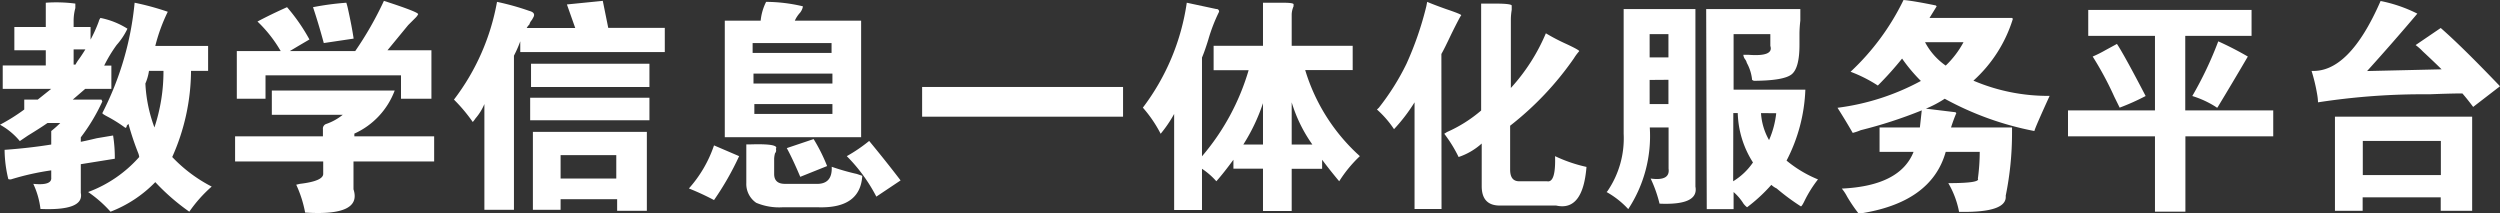
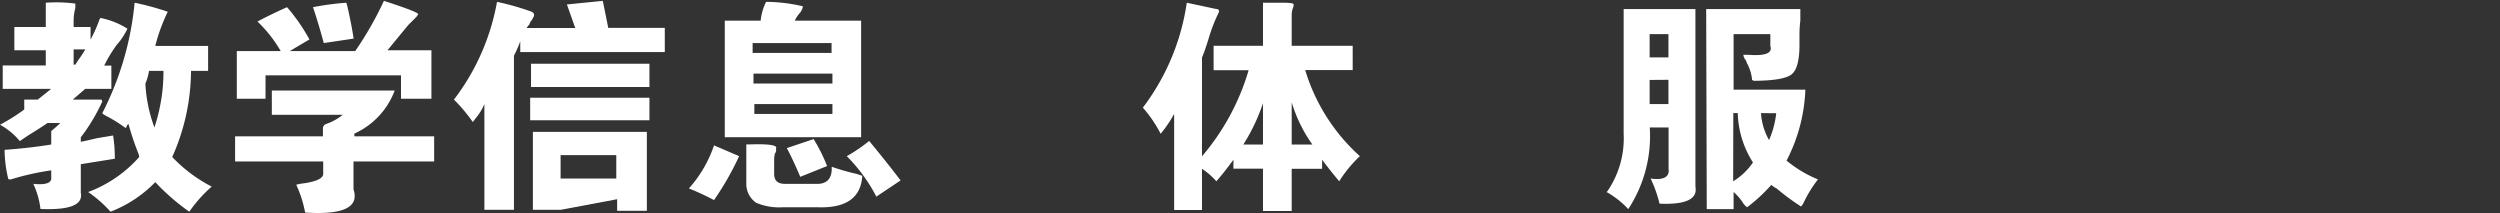
<svg xmlns="http://www.w3.org/2000/svg" viewBox="0 0 174.19 14.87">
  <rect x="0" y="0" width="174.19" height="14.87" fill="#333333" stroke="none" />
  <defs>
    <style>.cls-1{fill:#fff;}</style>
  </defs>
  <title>systemName</title>
  <g id="图层_2" data-name="图层 2">
    <g id="图层_1-2" data-name="图层 1">
      <path class="cls-1" d="M8.88,2a4.77,4.77,0,0,1-.75,1.13,9.71,9.71,0,0,0-.87,1.44h.5V6.19H5.94l-.87.75h2l.06.13a13.14,13.14,0,0,1-1.5,2.5v.31Q6,9.81,6.75,9.63l1.13-.19A9.94,9.94,0,0,1,8,11.06l-2.37.38v2q.25,1.25-2.81,1.12a5.68,5.68,0,0,0-.5-1.75q1.31.13,1.25-.44v-.5a18.09,18.09,0,0,0-2.81.63c-.12,0-.19,0-.19-.06a8.81,8.81,0,0,1-.25-2q1.69-.12,3.25-.37V9.13a7.53,7.53,0,0,0,.63-.56H3.31q-.44.31-1.37.88l-.56.38A4.78,4.78,0,0,0,0,8.69,13,13,0,0,0,1.69,7.63V6.94h.94l.94-.75H.19V4.56h3V3.5H1V1.88H3.19V.19A10.29,10.29,0,0,1,5.25.25s0,.15,0,.31a3.38,3.38,0,0,0-.12.94v.38H6.31v.88A9.65,9.65,0,0,0,6.88,1.5.67.67,0,0,1,7,1.25,5.51,5.51,0,0,1,8.88,2ZM5.13,3.44V4.5h.13a2.87,2.87,0,0,1,.19-.31q.19-.25.5-.75ZM9.38.19a18.69,18.69,0,0,1,2.31.63,12.11,12.11,0,0,0-.87,2.38H14.5V4.94H13.31a14.86,14.86,0,0,1-1.31,6A10.24,10.24,0,0,0,14.75,13a9.54,9.54,0,0,0-1.56,1.75,15,15,0,0,1-2.37-2.06,8.69,8.69,0,0,1-3.12,2.06,8.56,8.56,0,0,0-1.56-1.37,8.86,8.86,0,0,0,3.56-2.44,1.06,1.06,0,0,0-.06-.25,19.37,19.37,0,0,1-.69-2.06l-.12.13c0,.13-.08.17-.12.13A9.91,9.91,0,0,0,7.5,8.13q-.37-.19-.37-.25A21.19,21.19,0,0,0,9.38.19Zm1,4.75a3.46,3.46,0,0,1-.25.88,10.14,10.14,0,0,0,.63,3.06,12.35,12.35,0,0,0,.63-3.94Z" />
      <path class="cls-1" d="M22.5,9a.34.34,0,0,1,.25-.37A3.8,3.8,0,0,0,23.88,8H18.94V6.31H27.5a5.35,5.35,0,0,1-2.81,3V9.5h5.56v1.75H24.63v1.94q.62,1.88-3.37,1.62a8.12,8.12,0,0,0-.62-1.94l.25-.06q1.62-.19,1.63-.69v-.87H16.38V9.5H22.5ZM20.19,3.56h4.56a23.9,23.9,0,0,0,2-3.5q2.5.81,2.38.94s-.06.13-.19.25l-.5.5L27,3.5h3.06V6.88H27.94V5.25H18.5V6.88h-2V3.56h3.06A9.17,9.17,0,0,0,17.94,1.5Q18.88,1,20,.5a12.76,12.76,0,0,1,1.56,2.25l-.75.44ZM22.56,3q-.37-1.37-.75-2.5A19.69,19.69,0,0,1,24.13.19a4.56,4.56,0,0,1,.13.5q.25,1.13.38,2Z" />
-       <path class="cls-1" d="M31.63,6.94a15.8,15.8,0,0,0,3-6.81,17.85,17.85,0,0,1,2.25.63q.5.13.25.5a.73.73,0,0,1-.12.19.67.67,0,0,0-.12.25,1,1,0,0,0-.19.25h3.38L39.5.31,42,.06l.38,1.88h3.94V3.63H36.25V2.88a8.28,8.28,0,0,1-.44,1V14.62H33.75V7.25a3.67,3.67,0,0,1-.62,1,1.93,1.93,0,0,1-.19.25A11.33,11.33,0,0,0,31.63,6.94ZM45.25,8.38H36.94V6.81h8.31Zm0-3.94V6.06H37V4.44ZM39.06,14.62H37.13V9.19h7.94v5.5H43v-.81H39.06Zm3.88-3.81H39.06v1.63h3.88Z" />
+       <path class="cls-1" d="M31.63,6.94a15.8,15.8,0,0,0,3-6.81,17.85,17.85,0,0,1,2.25.63q.5.13.25.5a.73.73,0,0,1-.12.19.67.67,0,0,0-.12.25,1,1,0,0,0-.19.25h3.38L39.5.31,42,.06l.38,1.88h3.94V3.63H36.25V2.88a8.28,8.28,0,0,1-.44,1V14.62H33.75V7.25a3.67,3.67,0,0,1-.62,1,1.93,1.93,0,0,1-.19.25A11.33,11.33,0,0,0,31.63,6.94ZM45.25,8.38H36.94V6.81h8.31Zm0-3.94V6.06H37V4.44ZM39.06,14.62H37.13V9.19h7.94v5.5H43v-.81Zm3.88-3.81H39.06v1.63h3.88Z" />
      <path class="cls-1" d="M48,13.13a8.66,8.66,0,0,0,1.75-3l1.75.75a20.11,20.11,0,0,1-1.75,3.06A18.19,18.19,0,0,0,48,13.13ZM50.5,1.44H53A3.69,3.69,0,0,1,53.38.13a11.22,11.22,0,0,1,2.56.31s0,.19-.19.44a2.07,2.07,0,0,0-.37.56H60V9.56H50.5Zm6.44,13H54.56a4.11,4.11,0,0,1-1.87-.31A1.59,1.59,0,0,1,52,12.75V10.06h.31q2-.06,1.75.31a.31.31,0,0,1-.06.31,1.7,1.7,0,0,0-.06.38v1.06q0,.69.75.69h2.13q1.19.06,1.13-1.19a15.66,15.66,0,0,0,1.75.5l.38.13Q59.94,14.56,56.94,14.44ZM52.44,3.69h5.5V3h-5.5ZM58,5.13H52.5v.69H58ZM52.56,7.25v.69H58V7.25Zm4.13,2.44a12,12,0,0,1,.94,1.88l-1.87.75-.19-.44q-.44-1-.75-1.56ZM59,10.88a10.82,10.82,0,0,0,1.56-1.06q1.19,1.44,2.19,2.75l-1.69,1.13A11.42,11.42,0,0,0,59,10.88Z" />
-       <path class="cls-1" d="M78.25,8.13h-14V6.06h14Z" />
      <path class="cls-1" d="M79.63,7.5A15.84,15.84,0,0,0,82.69.19l2.06.44a.17.17,0,0,1,.19.19,11.68,11.68,0,0,0-.75,1.94q-.25.81-.44,1.25v6.88a16.27,16.27,0,0,0,3.25-6H84.56V3.19H88v-3h1.38q.81,0,.75.13V.44A1.53,1.53,0,0,0,90,1V3.19h4.25V4.88H90.94a13.18,13.18,0,0,0,3.81,6,9,9,0,0,0-1.44,1.75q-.63-.75-1.19-1.5v.63H90v2.94H88V11.75H85.94v-.62q-.69.94-1.19,1.5a5,5,0,0,0-1-.87v2.87H81.81V7.94a8.9,8.9,0,0,1-.94,1.38A8.94,8.94,0,0,0,79.63,7.5ZM88,7.19a13,13,0,0,1-1.37,2.88H88Zm2,2.88h1.44A10.13,10.13,0,0,1,90,7.13Z" />
-       <path class="cls-1" d="M100.44,14.56H98.56V7.13A11.88,11.88,0,0,1,97.13,9a7,7,0,0,0-1.19-1.37l.13-.12A16.8,16.8,0,0,0,98,4.44a22.74,22.74,0,0,0,1.38-4l.06-.31q.44.19,1.31.5,1.13.38,1.06.44t-.69,1.31q-.5,1.06-.69,1.38Zm1.19-3.62a9.32,9.32,0,0,0-1-1.62l.19-.12a9.61,9.61,0,0,0,2.38-1.5V.25h.94q1.13,0,1.19.13V.69a4.18,4.18,0,0,0-.06.69V6.13a13.32,13.32,0,0,0,2.44-3.81,13.8,13.8,0,0,0,1.44.75q.94.44.88.5a3.66,3.66,0,0,0-.37.5,21.46,21.46,0,0,1-4.44,4.69v3.06q0,.81.63.81h1.94q.62.13.56-1.75a10.2,10.2,0,0,0,2.19.75q-.25,3.12-2.12,2.69h-3.81q-1.38.06-1.37-1.37V10A4.58,4.58,0,0,1,101.63,10.94Z" />
      <path class="cls-1" d="M111.94,13.38l.06-.06a6.51,6.51,0,0,0,1.13-4V.63h5V13q.25,1.31-2.5,1.19a9,9,0,0,0-.62-1.75q1.37.19,1.25-.69V8.88h-1.31a9.27,9.27,0,0,1-1.5,5.69A6.09,6.09,0,0,0,111.94,13.38Zm3-11V4h1.31V2.38Zm0,3.19V7.25h1.31V5.56ZM118.88.63h6.56v.81a8.38,8.38,0,0,0-.06.88v.81q0,1.63-.56,2.06t-2.62.44l-.12-.06a3.06,3.06,0,0,0-.37-1.19.65.65,0,0,0-.12-.25.6.6,0,0,1-.12-.31h.38q1.75.13,1.5-.62V2.38h-2.56V6.25h5a11.61,11.61,0,0,1-1.31,4.94,8.4,8.4,0,0,0,2.19,1.31,8.35,8.35,0,0,0-.94,1.5c-.12.25-.21.38-.25.38a15.23,15.23,0,0,1-1.69-1.25,1.42,1.42,0,0,1-.37-.25,11.36,11.36,0,0,1-1.69,1.56s-.12-.08-.25-.25a3.62,3.62,0,0,0-.69-.81v1.19h-1.87Zm1.88,12a4.51,4.51,0,0,0,1.38-1.31,6.7,6.7,0,0,1-1.06-3.44h-.31Zm1.94-4.75a4.33,4.33,0,0,0,.56,1.88,6.33,6.33,0,0,0,.5-1.87Z" />
-       <path class="cls-1" d="M128.94,5a16.93,16.93,0,0,0,3.69-5q.69.06,2.25.38l.06.06-.5.81h5.75l.06.06a9.59,9.59,0,0,1-2.75,4.31,13.23,13.23,0,0,0,5.31,1.06Q141.75,9,141.75,9.13a21.41,21.41,0,0,1-6.25-2.25,7.69,7.69,0,0,1-1.31.69l2.06.25.06.06q-.19.44-.37,1h4.25v.38a21.81,21.81,0,0,1-.44,4.38q.12,1.19-3.25,1.12a6.27,6.27,0,0,0-.75-2q2.25,0,2.06-.31a14.23,14.23,0,0,0,.13-1.87h-2.37q-1,3.56-6.06,4.31a10.84,10.84,0,0,1-.81-1.19,3.12,3.12,0,0,0-.37-.56q4.06-.19,5-2.56h-2.37V8.88h2.81l.13-1.19a31.56,31.56,0,0,1-4.25,1.38,3.8,3.8,0,0,1-.56.19q-.5-.87-1.06-1.75a16.58,16.58,0,0,0,5.81-1.87,11.33,11.33,0,0,1-1.31-1.56,22.83,22.83,0,0,1-1.69,1.88A9.76,9.76,0,0,0,128.94,5Zm7.88-2.06h-2.69a4.57,4.57,0,0,0,1.44,1.63A6.54,6.54,0,0,0,136.81,2.94Z" />
-       <path class="cls-1" d="M145.5,2.5V.69h11.38V2.5h-4.62V7.69h6.13V9.5h-6.12v5.25h-2.12V9.5h-6.06V7.69h6.06V2.5Zm.31,1.44a8.19,8.19,0,0,0,.88-.44l.81-.44q.5.75,2,3.63a16,16,0,0,1-1.81.81l-.37-.75A22.73,22.73,0,0,0,145.81,3.94Zm6.94,2.75a25.5,25.5,0,0,0,1.81-3.81,22.61,22.61,0,0,1,2.06,1.06q-1.06,1.81-2.12,3.56a.18.18,0,0,1-.12-.06A6.75,6.75,0,0,0,152.75,6.69Z" />
-       <path class="cls-1" d="M161.06,4.94q2.63.13,4.81-4.87a10,10,0,0,1,2.56.88q-1.69,2-3.5,4l5.19-.12q-.44-.44-1.31-1.25a3.77,3.77,0,0,0-.5-.44l1.75-1.19q1.5,1.31,4.13,4.06l-1.87,1.44q-.37-.5-.75-.94-.75,0-2.31.06a47.83,47.83,0,0,0-7.75.56,3.85,3.85,0,0,0-.06-.56A12.13,12.13,0,0,0,161.06,4.94Zm1.63,9.75V8.13h9.56v6.56h-2.19v-.94h-5.44v.94Zm7.38-4.87h-5.44v2.38h5.44Z" />
    </g>
  </g>
</svg>